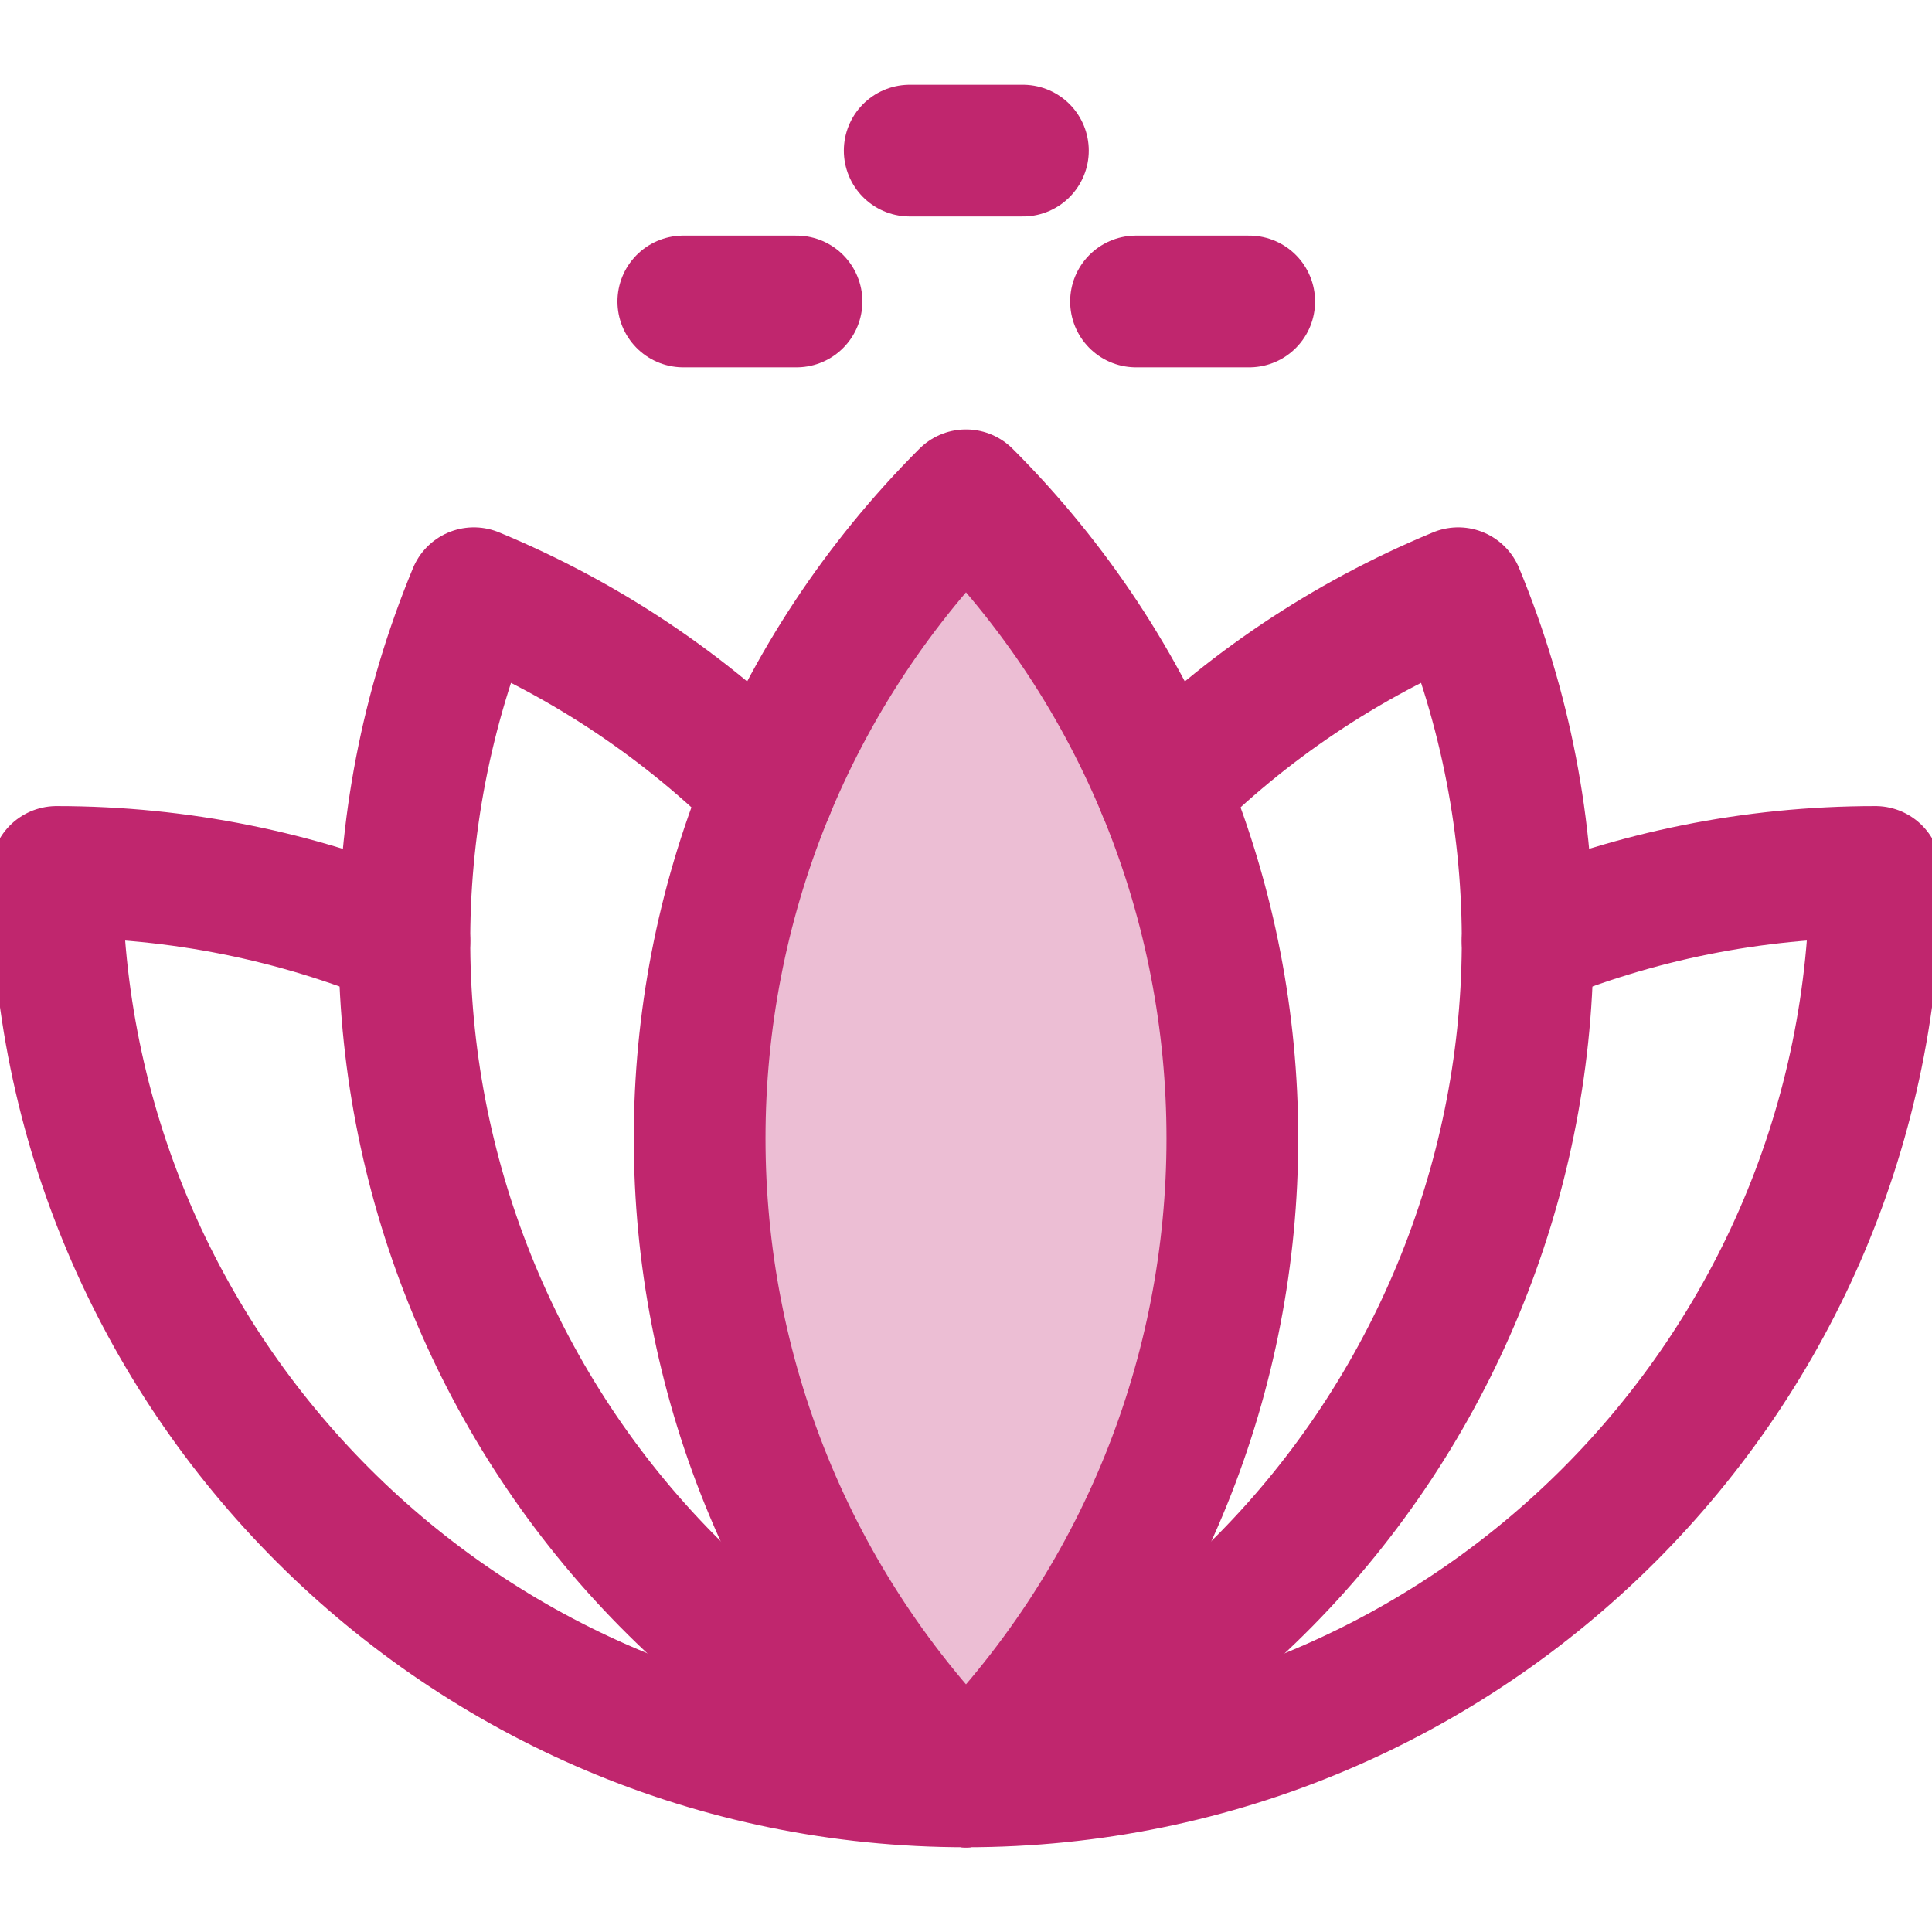
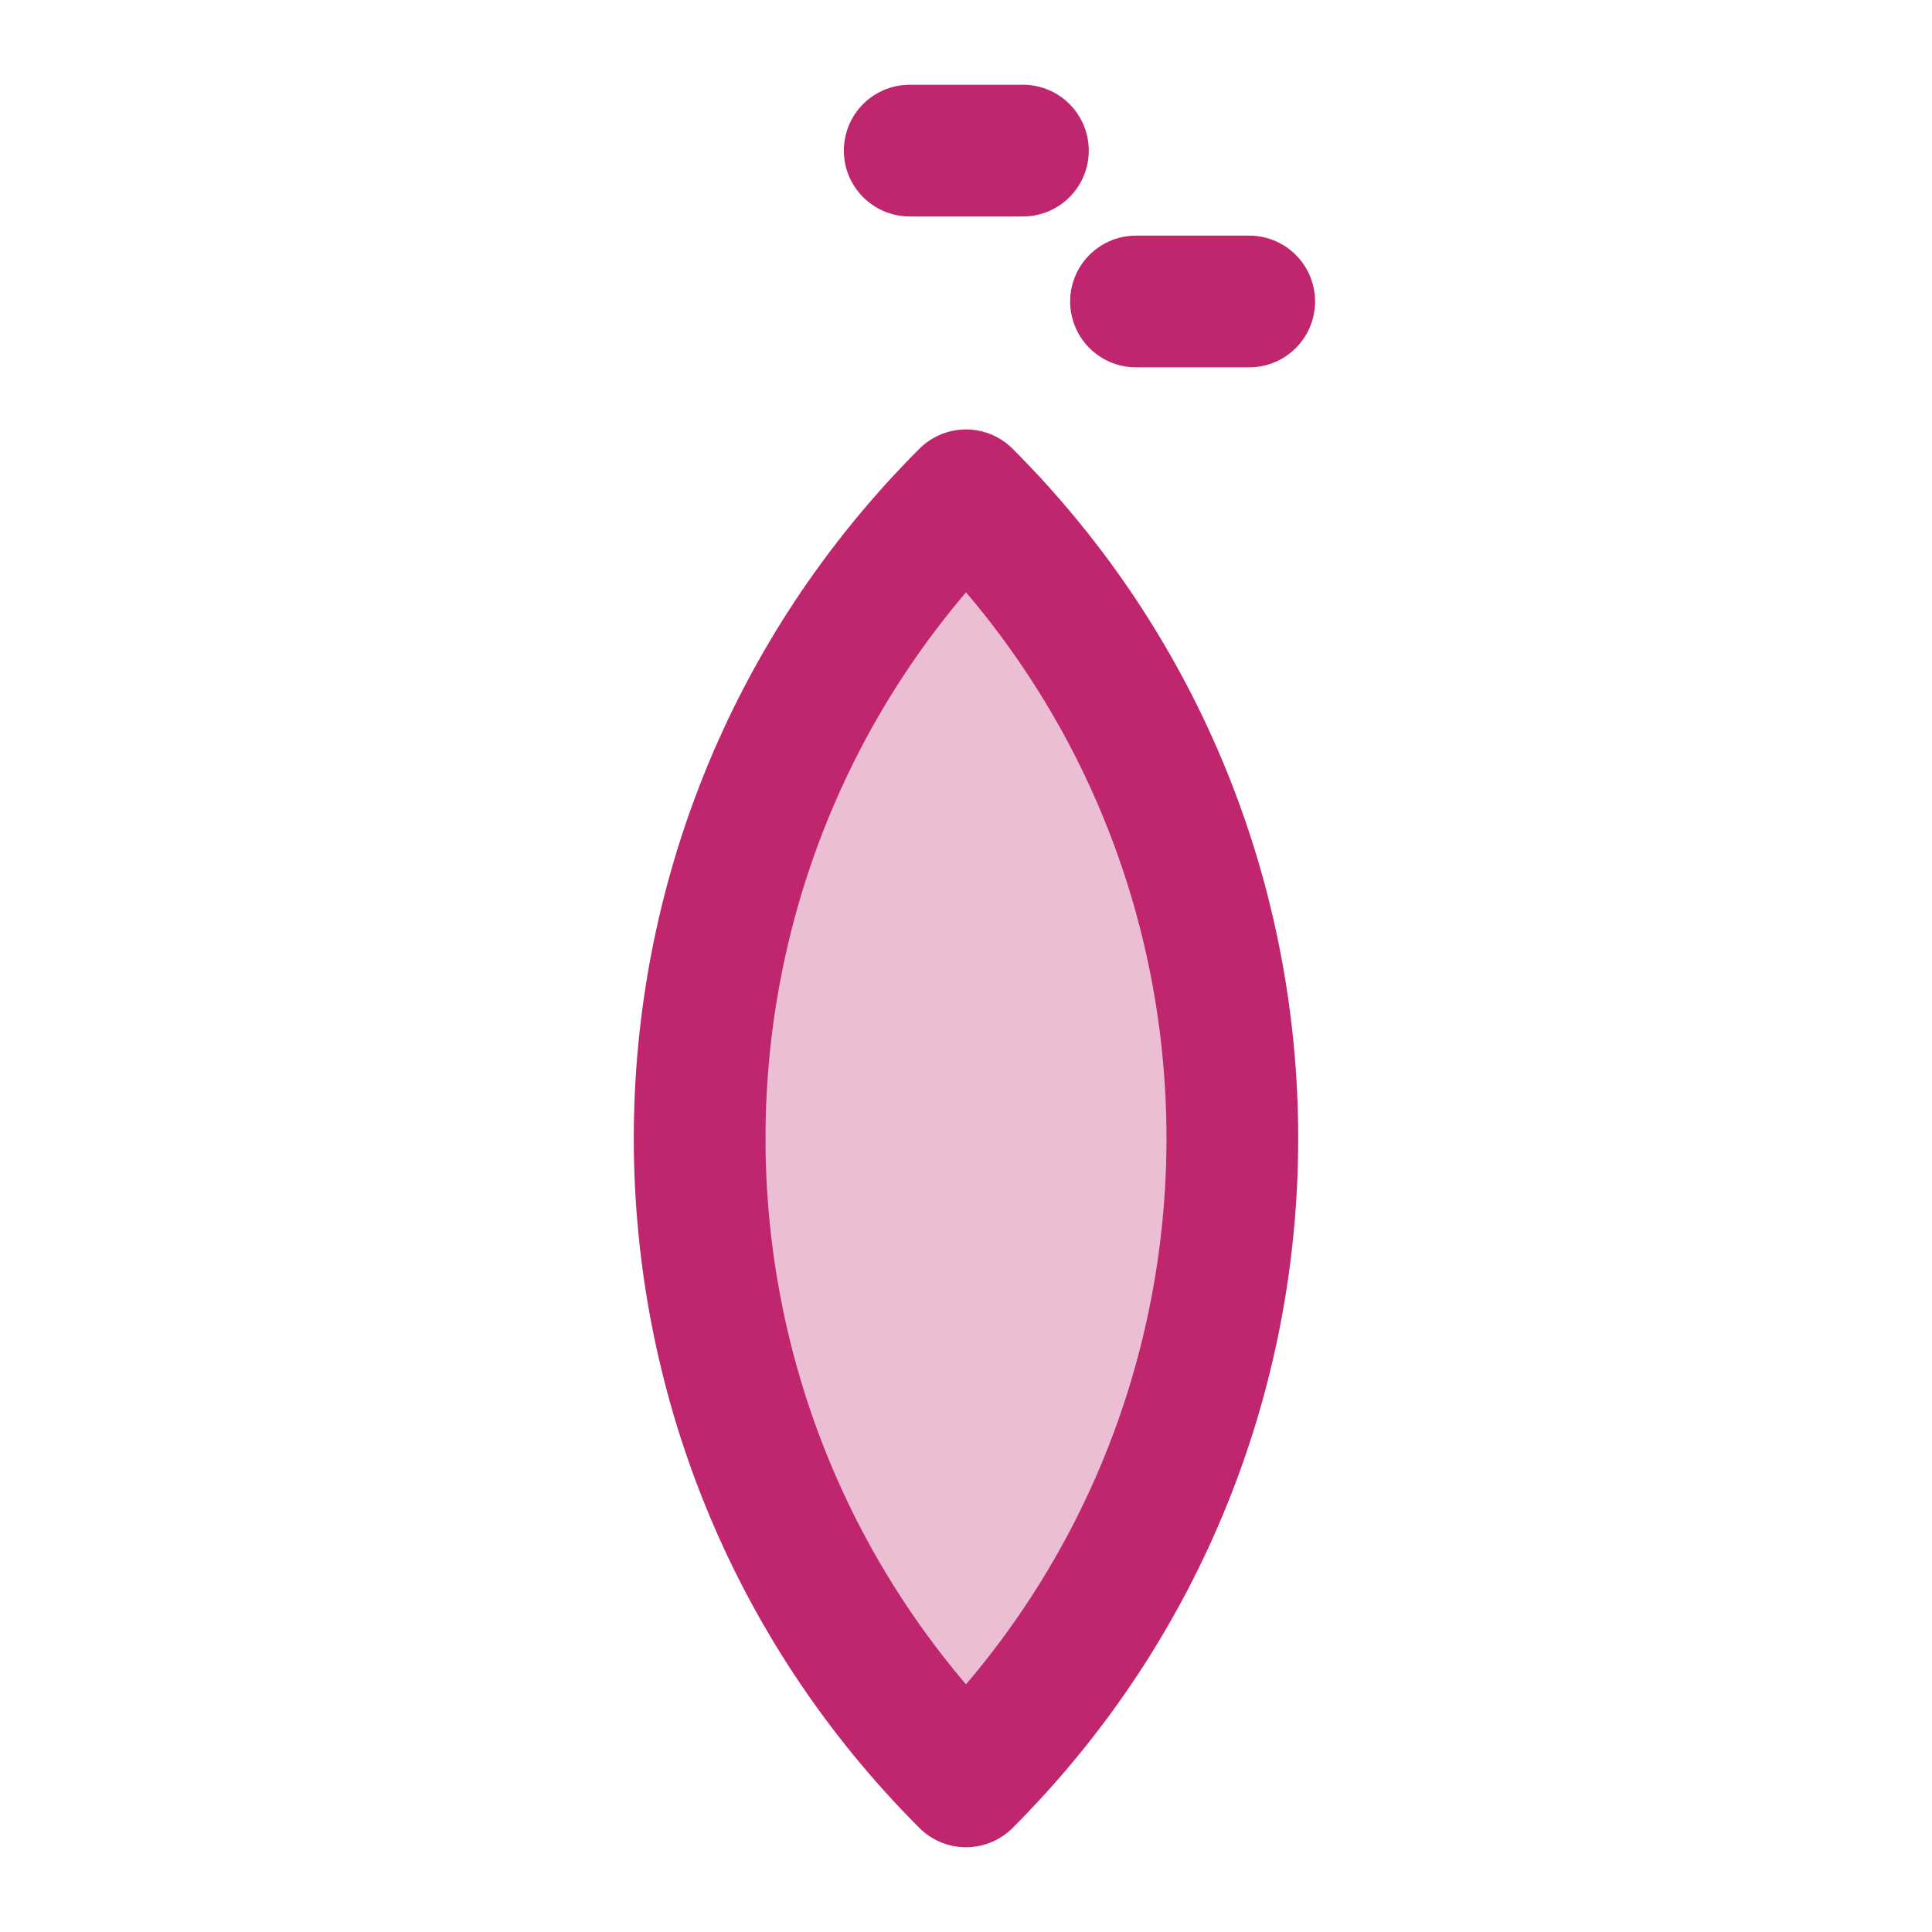
<svg xmlns="http://www.w3.org/2000/svg" width="22" height="22" viewBox="0 0 22 22" fill="none">
  <g clip-path="url(#clip0_115_887)">
-     <path d="M11 20.285C16.719 20.285 21.356 15.649 21.356 9.929C19.953 9.929 18.615 10.209 17.395 10.714" stroke="#C0266E" stroke-width="1.5" stroke-miterlimit="10" stroke-linecap="round" stroke-linejoin="round" />
-     <path d="M4.605 10.714C3.385 10.209 2.047 9.929 0.644 9.929C0.644 15.649 5.281 20.285 11 20.285" stroke="#C0266E" stroke-width="1.5" stroke-miterlimit="10" stroke-linecap="round" stroke-linejoin="round" />
-     <path d="M11 20.285C16.284 18.096 18.793 12.039 16.605 6.755C15.308 7.292 14.179 8.062 13.246 8.996" stroke="#C0266E" stroke-width="1.5" stroke-miterlimit="10" stroke-linecap="round" stroke-linejoin="round" />
-     <path d="M8.754 8.996C7.821 8.062 6.692 7.292 5.396 6.755C3.207 12.039 5.716 18.096 11 20.285" stroke="#C0266E" stroke-width="1.5" stroke-miterlimit="10" stroke-linecap="round" stroke-linejoin="round" />
    <path opacity="0.3" d="M11 20.285C15.044 16.241 15.044 9.684 11 5.64C6.956 9.684 6.956 16.241 11 20.285Z" fill="#C0266E" />
    <path d="M11 20.285C15.044 16.241 15.044 9.684 11 5.64C6.956 9.684 6.956 16.241 11 20.285Z" stroke="#C0266E" stroke-width="1.5" stroke-miterlimit="10" stroke-linecap="round" stroke-linejoin="round" />
    <path d="M11.648 1.715H10.359" stroke="#C0266E" stroke-width="1.5" stroke-miterlimit="10" stroke-linecap="round" stroke-linejoin="round" />
-     <path d="M9.07 3.433H7.781" stroke="#C0266E" stroke-width="1.5" stroke-miterlimit="10" stroke-linecap="round" stroke-linejoin="round" />
    <path d="M14.225 3.433H12.936" stroke="#C0266E" stroke-width="1.5" stroke-miterlimit="10" stroke-linecap="round" stroke-linejoin="round" />
  </g>
  <defs>
    <clipPath id="clip0_115_887">
      <rect width="22" height="22" fill="white" />
    </clipPath>
  </defs>
</svg>